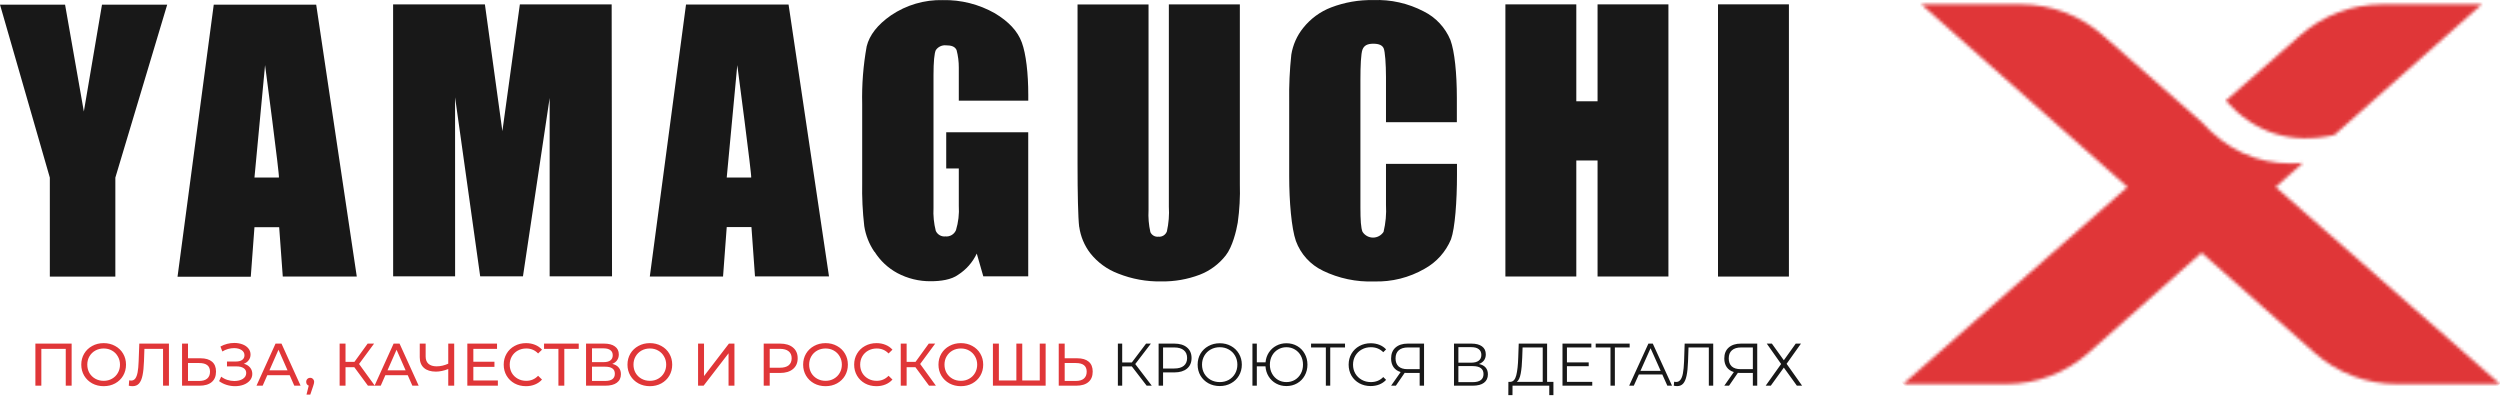
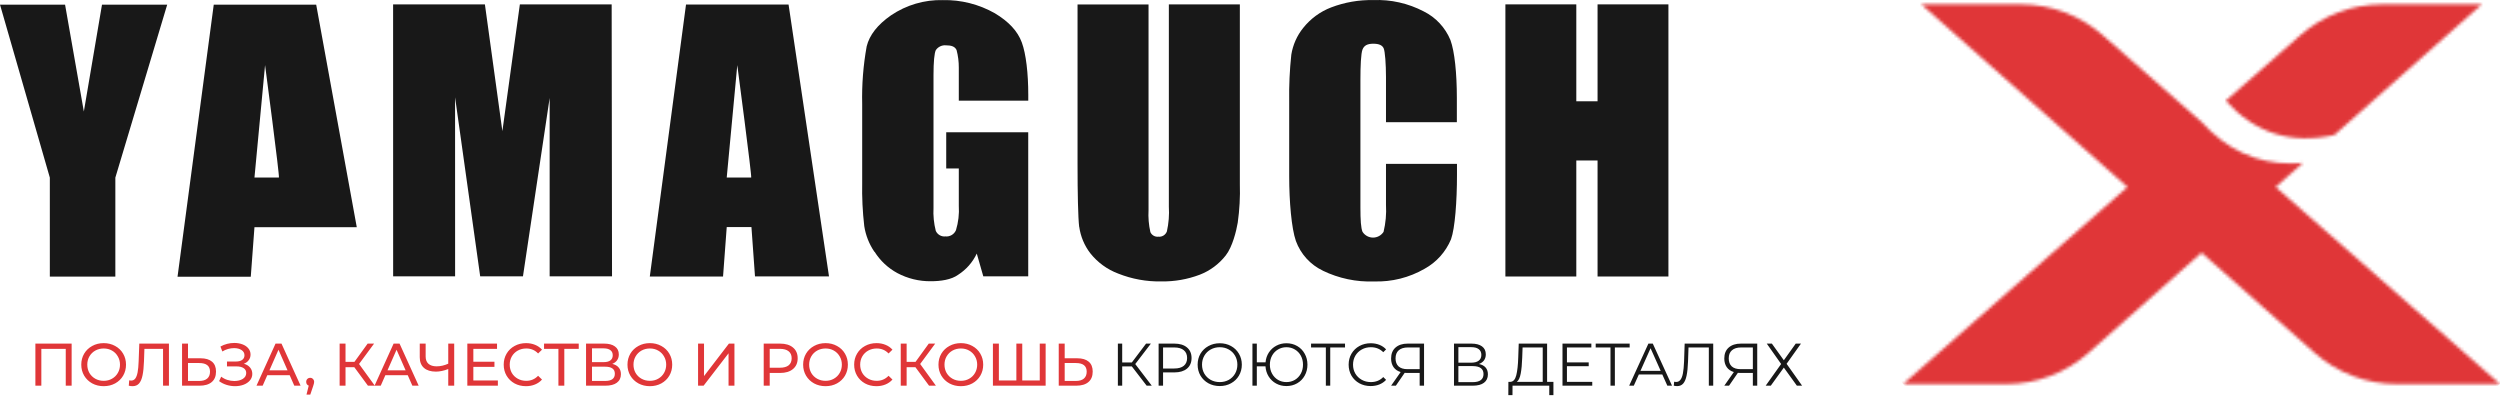
<svg xmlns="http://www.w3.org/2000/svg" width="812" height="134" viewBox="0 0 812 134" fill="none">
-   <path d="M102.702 1.519H69.426L57.662 89.875H81.452L82.649 73.797H90.676L91.843 89.816H115.881L102.702 1.519ZM90.588 57.674H82.649L86.093 21.143C86.093 21.143 90.895 57.467 90.588 57.674Z" fill="#181818" />
+   <path d="M102.702 1.519H69.426L57.662 89.875H81.452L82.649 73.797H90.676H115.881L102.702 1.519ZM90.588 57.674H82.649L86.093 21.143C86.093 21.143 90.895 57.467 90.588 57.674Z" fill="#181818" />
  <path d="M350.541 73.684C350.974 76.804 352.207 79.754 354.117 82.241C356.494 85.24 359.632 87.528 363.195 88.861C367.654 90.636 372.416 91.5 377.206 91.403C381.458 91.473 385.686 90.737 389.67 89.231C392.992 87.95 395.912 85.786 398.12 82.965C400.309 80.187 401.579 74.941 402.017 72.31C402.603 68.156 402.832 63.958 402.703 59.764V1.421H379.643V67.108C379.811 69.815 379.594 72.532 379.001 75.177C378.789 75.73 378.402 76.197 377.9 76.505C377.399 76.812 376.811 76.943 376.228 76.876C375.699 76.935 375.165 76.824 374.701 76.559C374.237 76.294 373.868 75.888 373.645 75.399C373.112 73.05 372.911 70.637 373.046 68.231V1.45H349.986V53.173C349.986 62.852 350.161 70.684 350.512 73.655" fill="#181818" />
-   <path d="M581.039 1.412H558.008V89.828H581.039V1.412Z" fill="#181818" />
  <path d="M511.984 52.124H518.887V89.807H541.903V1.421H518.887V32.898H511.984V1.421H488.953V89.807H511.984V52.124Z" fill="#181818" />
  <path d="M429.634 87.91C434.832 90.43 440.557 91.632 446.316 91.413C452.055 91.597 457.733 90.17 462.721 87.29C466.564 85.178 469.585 81.806 471.288 77.728C472.587 74.108 473.229 65.359 473.229 56.685V53.227H450.169V66.527C450.339 69.476 450.073 72.435 449.381 75.305C449.009 75.878 448.502 76.349 447.906 76.674C447.31 77 446.643 77.17 445.966 77.17C445.288 77.17 444.621 77 444.025 76.674C443.429 76.349 442.922 75.878 442.55 75.305C442.025 74.078 441.864 71.418 441.864 67.34V25.858C441.864 21.602 442.025 17.361 442.55 16.061C443.076 14.76 444.156 14.199 446.039 14.199C447.921 14.199 448.958 14.701 449.41 15.676C449.862 16.652 450.169 20.863 450.169 25.075V39.69H473.185V31.755C473.185 23.908 472.47 16.696 471.098 13.002C469.416 8.942 466.336 5.638 462.429 3.706C457.372 1.064 451.724 -0.204 446.039 0.027C441.372 -0.067 436.731 0.74 432.363 2.406C428.814 3.764 425.685 6.054 423.3 9.041C421.27 11.55 419.93 14.558 419.417 17.76C418.88 22.755 418.651 27.78 418.731 32.804V57.246C418.731 65.478 419.476 74.167 420.906 78.275C422.465 82.525 425.609 85.985 429.663 87.91" fill="#181818" />
  <path d="M147.82 89.763L147.805 31.597L155.964 89.748H169.858L178.527 31.819V89.748H198.785L198.668 1.421H168.851L163.173 42.592L157.496 1.421H127.679L127.693 89.748L147.82 89.763Z" fill="#181818" />
  <path d="M16.186 89.849H37.465V57.692L54.308 1.507H33.13L27.234 36.22L21.133 1.507H0L16.186 57.692V89.849Z" fill="#181818" />
  <path d="M236.042 73.758H244.069L245.222 89.777H269.26L256.125 1.465H222.819L211.056 89.821H234.845L236.042 73.758ZM239.472 21.149C239.472 21.149 244.274 57.487 243.982 57.665H236.042L239.472 21.149Z" fill="#181818" />
  <path d="M284.068 81.783C285.905 84.695 288.454 87.077 291.467 88.699C294.806 90.473 298.526 91.382 302.297 91.344C305.551 91.344 308.996 90.857 311.2 89.246C313.82 87.576 315.92 85.188 317.256 82.36L319.373 89.749H333.968V42.962H307.332V54.71H311.418V66.813C311.591 69.498 311.279 72.192 310.499 74.764C310.212 75.425 309.726 75.978 309.11 76.341C308.493 76.705 307.779 76.862 307.069 76.788C306.429 76.858 305.784 76.723 305.224 76.402C304.664 76.082 304.217 75.591 303.946 75C303.319 72.556 303.068 70.029 303.202 67.508V24.342C303.202 20.027 303.479 17.308 303.946 16.288C304.311 15.753 304.81 15.325 305.393 15.05C305.975 14.775 306.619 14.661 307.259 14.722C308.908 14.722 310.178 15.061 310.703 16.288C311.184 18.12 311.425 20.008 311.418 21.904C311.418 22.879 311.418 24.401 311.418 25.598V32.706H333.982V30.785C333.982 23.869 333.252 17.485 331.88 13.776C330.509 10.066 327.604 6.993 323.124 4.303C317.975 1.385 312.151 -0.089 306.252 0.032C300.263 -0.117 294.375 1.612 289.395 4.983C285.016 8.027 282.404 11.396 281.499 15.047C280.381 21.231 279.892 27.515 280.039 33.8V59.395C279.946 64.085 280.17 68.775 280.711 73.434C281.173 76.434 282.301 79.288 284.009 81.783" fill="#181818" />
  <mask id="mask0_127_169119" style="mask-type:luminance" maskUnits="userSpaceOnUse" x="618" y="1" width="194" height="124">
    <path d="M624.048 1.418L691.001 60.751L618.132 124.741H651.663C661.486 124.741 670.984 121.137 678.333 114.624L715.066 82.07L751.799 114.624C759.159 121.137 768.646 124.741 778.47 124.741H812L739.131 60.751L747.967 52.925C746.654 53.044 745.362 53.098 744.081 53.098C732.944 53.098 723.207 48.572 715.044 39.595L682.946 11.415C675.609 4.968 666.176 1.418 656.406 1.418H624.037H624.048ZM773.726 1.418C763.957 1.418 754.535 4.968 747.186 11.415L722.914 32.734C732.553 43.307 744.103 46.954 758.193 43.861L806.084 1.418H773.715H773.726Z" fill="white" />
  </mask>
  <g mask="url(#mask0_127_169119)">
    <path d="M732.7 -93.9L557.508 51.858L697.441 220.05L872.633 74.292L732.7 -93.9Z" fill="#E03638" />
  </g>
  <path d="M23.269 111.604V125.273H21.355V113.303H13.427V125.273H11.494V111.604H23.269ZM33.682 125.43C32.302 125.43 31.059 125.13 29.953 124.531C28.846 123.92 27.974 123.08 27.336 122.012C26.711 120.945 26.399 119.754 26.399 118.439C26.399 117.124 26.711 115.933 27.336 114.865C27.974 113.798 28.846 112.965 29.953 112.366C31.059 111.754 32.302 111.448 33.682 111.448C35.049 111.448 36.286 111.754 37.392 112.366C38.499 112.965 39.365 113.798 39.99 114.865C40.614 115.92 40.927 117.111 40.927 118.439C40.927 119.767 40.614 120.964 39.99 122.032C39.365 123.086 38.499 123.92 37.392 124.531C36.286 125.13 35.049 125.43 33.682 125.43ZM33.682 123.692C34.685 123.692 35.583 123.464 36.377 123.008C37.184 122.553 37.816 121.928 38.271 121.134C38.74 120.327 38.974 119.428 38.974 118.439C38.974 117.45 38.74 116.558 38.271 115.764C37.816 114.957 37.184 114.325 36.377 113.87C35.583 113.414 34.685 113.186 33.682 113.186C32.68 113.186 31.769 113.414 30.948 113.87C30.141 114.325 29.503 114.957 29.035 115.764C28.579 116.558 28.351 117.45 28.351 118.439C28.351 119.428 28.579 120.327 29.035 121.134C29.503 121.928 30.141 122.553 30.948 123.008C31.769 123.464 32.68 123.692 33.682 123.692ZM54.872 111.604V125.273H52.958V113.303H46.905L46.768 117.306C46.703 119.194 46.547 120.724 46.299 121.895C46.065 123.067 45.688 123.952 45.167 124.551C44.646 125.137 43.943 125.43 43.058 125.43C42.654 125.43 42.244 125.378 41.828 125.273L41.964 123.536C42.173 123.588 42.381 123.614 42.589 123.614C43.149 123.614 43.598 123.392 43.937 122.95C44.275 122.494 44.529 121.817 44.698 120.919C44.867 120.021 44.978 118.836 45.03 117.365L45.245 111.604H54.872ZM65.124 116.369C66.752 116.369 67.995 116.734 68.854 117.463C69.726 118.192 70.162 119.266 70.162 120.685C70.162 122.182 69.694 123.321 68.757 124.102C67.832 124.883 66.504 125.273 64.773 125.273H59.13V111.604H61.063V116.369H65.124ZM64.695 123.731C65.827 123.731 66.693 123.477 67.292 122.969C67.904 122.448 68.21 121.7 68.21 120.724C68.21 118.849 67.038 117.912 64.695 117.912H61.063V123.731H64.695ZM79.211 118.146C80.07 118.38 80.74 118.79 81.222 119.376C81.704 119.949 81.945 120.639 81.945 121.446C81.945 122.253 81.684 122.963 81.163 123.575C80.656 124.173 79.972 124.636 79.113 124.961C78.267 125.273 77.343 125.43 76.34 125.43C75.429 125.43 74.524 125.293 73.626 125.02C72.728 124.746 71.907 124.336 71.165 123.789L71.849 122.344C72.448 122.813 73.118 123.164 73.86 123.399C74.602 123.633 75.351 123.75 76.106 123.75C77.199 123.75 78.117 123.522 78.859 123.067C79.601 122.598 79.972 121.96 79.972 121.153C79.972 120.463 79.692 119.936 79.132 119.571C78.573 119.194 77.785 119.005 76.77 119.005H73.724V117.423H76.633C77.505 117.423 78.182 117.248 78.664 116.896C79.159 116.532 79.406 116.031 79.406 115.393C79.406 114.677 79.087 114.11 78.449 113.694C77.811 113.277 77.004 113.069 76.028 113.069C75.39 113.069 74.739 113.16 74.075 113.342C73.424 113.525 72.806 113.798 72.22 114.162L71.595 112.561C72.285 112.171 73.014 111.878 73.782 111.682C74.55 111.487 75.318 111.39 76.086 111.39C77.05 111.39 77.935 111.539 78.742 111.839C79.549 112.138 80.187 112.574 80.656 113.147C81.137 113.72 81.378 114.39 81.378 115.158C81.378 115.848 81.183 116.454 80.792 116.974C80.415 117.495 79.888 117.886 79.211 118.146ZM94.083 121.856H86.819L85.315 125.273H83.304L89.494 111.604H91.427L97.637 125.273H95.586L94.083 121.856ZM93.399 120.294L90.451 113.596L87.502 120.294H93.399ZM100.761 122.715C101.126 122.715 101.425 122.846 101.66 123.106C101.907 123.353 102.031 123.666 102.031 124.043C102.031 124.238 102.005 124.427 101.952 124.61C101.913 124.792 101.829 125.072 101.699 125.449L100.781 128.163H99.551L100.273 125.254C100.026 125.163 99.824 125.013 99.668 124.805C99.525 124.583 99.453 124.33 99.453 124.043C99.453 123.653 99.577 123.334 99.824 123.086C100.071 122.839 100.384 122.715 100.761 122.715ZM115.077 119.259H112.226V125.273H110.312V111.604H112.226V117.541H115.116L119.412 111.604H121.502L116.62 118.224L121.736 125.273H119.51L115.077 119.259ZM132.432 121.856H125.167L123.664 125.273H121.653L127.843 111.604H129.776L135.986 125.273H133.935L132.432 121.856ZM131.748 120.294L128.8 113.596L125.851 120.294H131.748ZM147.525 111.604V125.273H145.592V119.864C144.147 120.424 142.813 120.704 141.589 120.704C139.923 120.704 138.628 120.3 137.703 119.493C136.792 118.686 136.336 117.534 136.336 116.037V111.604H138.25V115.822C138.25 116.838 138.556 117.619 139.168 118.166C139.793 118.712 140.671 118.986 141.804 118.986C143.067 118.986 144.329 118.699 145.592 118.126V111.604H147.525ZM161.709 123.575V125.273H151.789V111.604H161.435V113.303H153.742V117.502H160.596V119.161H153.742V123.575H161.709ZM170.83 125.43C169.463 125.43 168.226 125.13 167.12 124.531C166.026 123.92 165.167 123.086 164.542 122.032C163.917 120.964 163.605 119.767 163.605 118.439C163.605 117.111 163.917 115.92 164.542 114.865C165.167 113.798 166.033 112.965 167.139 112.366C168.246 111.754 169.483 111.448 170.85 111.448C171.917 111.448 172.893 111.63 173.779 111.995C174.664 112.346 175.419 112.874 176.044 113.577L174.775 114.807C173.746 113.726 172.464 113.186 170.928 113.186C169.912 113.186 168.994 113.414 168.174 113.87C167.354 114.325 166.71 114.957 166.241 115.764C165.786 116.558 165.558 117.45 165.558 118.439C165.558 119.428 165.786 120.327 166.241 121.134C166.71 121.928 167.354 122.553 168.174 123.008C168.994 123.464 169.912 123.692 170.928 123.692C172.451 123.692 173.733 123.145 174.775 122.051L176.044 123.282C175.419 123.985 174.657 124.518 173.759 124.883C172.874 125.247 171.898 125.43 170.83 125.43ZM187.974 113.303H183.288V125.273H181.374V113.303H176.707V111.604H187.974V113.303ZM198.861 118.185C199.786 118.406 200.482 118.803 200.951 119.376C201.433 119.936 201.673 120.658 201.673 121.544C201.673 122.728 201.237 123.646 200.365 124.297C199.506 124.948 198.25 125.273 196.596 125.273H190.348V111.604H196.225C197.722 111.604 198.887 111.91 199.721 112.522C200.567 113.121 200.99 113.987 200.99 115.119C200.99 115.861 200.801 116.493 200.424 117.013C200.059 117.534 199.538 117.925 198.861 118.185ZM192.281 117.619H196.089C197.039 117.619 197.761 117.43 198.256 117.052C198.764 116.675 199.018 116.122 199.018 115.393C199.018 114.664 198.764 114.11 198.256 113.733C197.748 113.342 197.026 113.147 196.089 113.147H192.281V117.619ZM196.557 123.731C198.653 123.731 199.701 122.95 199.701 121.388C199.701 120.606 199.434 120.034 198.901 119.669C198.38 119.292 197.599 119.103 196.557 119.103H192.281V123.731H196.557ZM211.087 125.43C209.707 125.43 208.464 125.13 207.357 124.531C206.251 123.92 205.378 123.08 204.741 122.012C204.116 120.945 203.803 119.754 203.803 118.439C203.803 117.124 204.116 115.933 204.741 114.865C205.378 113.798 206.251 112.965 207.357 112.366C208.464 111.754 209.707 111.448 211.087 111.448C212.454 111.448 213.691 111.754 214.797 112.366C215.904 112.965 216.769 113.798 217.394 114.865C218.019 115.92 218.332 117.111 218.332 118.439C218.332 119.767 218.019 120.964 217.394 122.032C216.769 123.086 215.904 123.92 214.797 124.531C213.691 125.13 212.454 125.43 211.087 125.43ZM211.087 123.692C212.089 123.692 212.988 123.464 213.782 123.008C214.589 122.553 215.22 121.928 215.676 121.134C216.144 120.327 216.379 119.428 216.379 118.439C216.379 117.45 216.144 116.558 215.676 115.764C215.22 114.957 214.589 114.325 213.782 113.87C212.988 113.414 212.089 113.186 211.087 113.186C210.085 113.186 209.173 113.414 208.353 113.87C207.546 114.325 206.908 114.957 206.439 115.764C205.984 116.558 205.756 117.45 205.756 118.439C205.756 119.428 205.984 120.327 206.439 121.134C206.908 121.928 207.546 122.553 208.353 123.008C209.173 123.464 210.085 123.692 211.087 123.692ZM226.732 111.604H228.666V122.149L236.75 111.604H238.546V125.273H236.633V114.748L228.529 125.273H226.732V111.604ZM253.383 111.604C255.154 111.604 256.547 112.027 257.562 112.874C258.577 113.72 259.085 114.885 259.085 116.369C259.085 117.853 258.577 119.018 257.562 119.864C256.547 120.711 255.154 121.134 253.383 121.134H250.005V125.273H248.052V111.604H253.383ZM253.325 119.435C254.561 119.435 255.505 119.174 256.156 118.654C256.807 118.12 257.132 117.358 257.132 116.369C257.132 115.38 256.807 114.625 256.156 114.104C255.505 113.57 254.561 113.303 253.325 113.303H250.005V119.435H253.325ZM268.143 125.43C266.763 125.43 265.52 125.13 264.413 124.531C263.307 123.92 262.435 123.08 261.797 122.012C261.172 120.945 260.859 119.754 260.859 118.439C260.859 117.124 261.172 115.933 261.797 114.865C262.435 113.798 263.307 112.965 264.413 112.366C265.52 111.754 266.763 111.448 268.143 111.448C269.51 111.448 270.747 111.754 271.853 112.366C272.96 112.965 273.826 113.798 274.45 114.865C275.075 115.92 275.388 117.111 275.388 118.439C275.388 119.767 275.075 120.964 274.45 122.032C273.826 123.086 272.96 123.92 271.853 124.531C270.747 125.13 269.51 125.43 268.143 125.43ZM268.143 123.692C269.146 123.692 270.044 123.464 270.838 123.008C271.645 122.553 272.276 121.928 272.732 121.134C273.201 120.327 273.435 119.428 273.435 118.439C273.435 117.45 273.201 116.558 272.732 115.764C272.276 114.957 271.645 114.325 270.838 113.87C270.044 113.414 269.146 113.186 268.143 113.186C267.141 113.186 266.229 113.414 265.409 113.87C264.602 114.325 263.964 114.957 263.496 115.764C263.04 116.558 262.812 117.45 262.812 118.439C262.812 119.428 263.04 120.327 263.496 121.134C263.964 121.928 264.602 122.553 265.409 123.008C266.229 123.464 267.141 123.692 268.143 123.692ZM284.657 125.43C283.29 125.43 282.053 125.13 280.946 124.531C279.853 123.92 278.994 123.086 278.369 122.032C277.744 120.964 277.431 119.767 277.431 118.439C277.431 117.111 277.744 115.92 278.369 114.865C278.994 113.798 279.859 112.965 280.966 112.366C282.072 111.754 283.309 111.448 284.676 111.448C285.744 111.448 286.72 111.63 287.605 111.995C288.49 112.346 289.245 112.874 289.87 113.577L288.601 114.807C287.573 113.726 286.29 113.186 284.754 113.186C283.739 113.186 282.821 113.414 282.001 113.87C281.181 114.325 280.536 114.957 280.068 115.764C279.612 116.558 279.384 117.45 279.384 118.439C279.384 119.428 279.612 120.327 280.068 121.134C280.536 121.928 281.181 122.553 282.001 123.008C282.821 123.464 283.739 123.692 284.754 123.692C286.277 123.692 287.56 123.145 288.601 122.051L289.87 123.282C289.245 123.985 288.484 124.518 287.586 124.883C286.7 125.247 285.724 125.43 284.657 125.43ZM297.325 119.259H294.474V125.273H292.561V111.604H294.474V117.541H297.364L301.66 111.604H303.75L298.868 118.224L303.984 125.273H301.758L297.325 119.259ZM312.099 125.43C310.719 125.43 309.475 125.13 308.369 124.531C307.262 123.92 306.39 123.08 305.752 122.012C305.127 120.945 304.815 119.754 304.815 118.439C304.815 117.124 305.127 115.933 305.752 114.865C306.39 113.798 307.262 112.965 308.369 112.366C309.475 111.754 310.719 111.448 312.099 111.448C313.466 111.448 314.702 111.754 315.809 112.366C316.915 112.965 317.781 113.798 318.406 114.865C319.031 115.92 319.343 117.111 319.343 118.439C319.343 119.767 319.031 120.964 318.406 122.032C317.781 123.086 316.915 123.92 315.809 124.531C314.702 125.13 313.466 125.43 312.099 125.43ZM312.099 123.692C313.101 123.692 313.999 123.464 314.793 123.008C315.601 122.553 316.232 121.928 316.688 121.134C317.156 120.327 317.391 119.428 317.391 118.439C317.391 117.45 317.156 116.558 316.688 115.764C316.232 114.957 315.601 114.325 314.793 113.87C313.999 113.414 313.101 113.186 312.099 113.186C311.096 113.186 310.185 113.414 309.365 113.87C308.558 114.325 307.92 114.957 307.451 115.764C306.995 116.558 306.768 117.45 306.768 118.439C306.768 119.428 306.995 120.327 307.451 121.134C307.92 121.928 308.558 122.553 309.365 123.008C310.185 123.464 311.096 123.692 312.099 123.692ZM339.625 111.604V125.273H322.5V111.604H324.433V123.575H330.116V111.604H332.029V123.575H337.712V111.604H339.625ZM349.872 116.369C351.499 116.369 352.742 116.734 353.602 117.463C354.474 118.192 354.91 119.266 354.91 120.685C354.91 122.182 354.441 123.321 353.504 124.102C352.58 124.883 351.252 125.273 349.52 125.273H343.877V111.604H345.81V116.369H349.872ZM349.442 123.731C350.575 123.731 351.441 123.477 352.039 122.969C352.651 122.448 352.957 121.7 352.957 120.724C352.957 118.849 351.786 117.912 349.442 117.912H345.81V123.731H349.442Z" fill="#E03638" />
  <path d="M367.615 119.005H364.49V125.273H363.084V111.604H364.49V117.736H367.615L372.242 111.604H373.805L368.728 118.244L374.098 125.273H372.438L367.615 119.005ZM381.435 111.604C383.179 111.604 384.546 112.021 385.535 112.854C386.525 113.687 387.019 114.833 387.019 116.291C387.019 117.749 386.525 118.895 385.535 119.728C384.546 120.548 383.179 120.958 381.435 120.958H377.764V125.273H376.319V111.604H381.435ZM381.396 119.689C382.749 119.689 383.784 119.396 384.5 118.81C385.216 118.211 385.574 117.371 385.574 116.291C385.574 115.184 385.216 114.338 384.5 113.752C383.784 113.154 382.749 112.854 381.396 112.854H377.764V119.689H381.396ZM396.177 125.391C394.823 125.391 393.593 125.091 392.486 124.492C391.393 123.88 390.534 123.047 389.909 121.993C389.297 120.938 388.991 119.754 388.991 118.439C388.991 117.124 389.297 115.939 389.909 114.885C390.534 113.83 391.393 113.004 392.486 112.405C393.593 111.793 394.823 111.487 396.177 111.487C397.531 111.487 398.748 111.787 399.829 112.385C400.922 112.984 401.781 113.817 402.406 114.885C403.031 115.939 403.344 117.124 403.344 118.439C403.344 119.754 403.031 120.945 402.406 122.012C401.781 123.067 400.922 123.894 399.829 124.492C398.748 125.091 397.531 125.391 396.177 125.391ZM396.177 124.102C397.258 124.102 398.234 123.861 399.106 123.379C399.978 122.885 400.662 122.208 401.156 121.348C401.651 120.476 401.898 119.506 401.898 118.439C401.898 117.371 401.651 116.408 401.156 115.549C400.662 114.677 399.978 114 399.106 113.518C398.234 113.023 397.258 112.776 396.177 112.776C395.096 112.776 394.114 113.023 393.228 113.518C392.356 114 391.666 114.677 391.158 115.549C390.664 116.408 390.416 117.371 390.416 118.439C390.416 119.506 390.664 120.476 391.158 121.348C391.666 122.208 392.356 122.885 393.228 123.379C394.114 123.861 395.096 124.102 396.177 124.102ZM417.825 111.487C419.113 111.487 420.279 111.787 421.32 112.385C422.361 112.984 423.175 113.817 423.761 114.885C424.36 115.939 424.659 117.124 424.659 118.439C424.659 119.754 424.36 120.945 423.761 122.012C423.175 123.067 422.361 123.894 421.32 124.492C420.279 125.091 419.113 125.391 417.825 125.391C416.601 125.391 415.488 125.117 414.485 124.57C413.483 124.024 412.676 123.262 412.064 122.286C411.452 121.309 411.107 120.209 411.029 118.986H408.217V125.273H406.792V111.604H408.217V117.677H411.049C411.153 116.493 411.511 115.432 412.123 114.494C412.748 113.544 413.555 112.809 414.544 112.288C415.533 111.754 416.627 111.487 417.825 111.487ZM417.825 124.102C418.84 124.102 419.758 123.861 420.578 123.379C421.398 122.885 422.043 122.208 422.511 121.348C422.98 120.489 423.214 119.519 423.214 118.439C423.214 117.358 422.98 116.389 422.511 115.529C422.043 114.67 421.398 114 420.578 113.518C419.758 113.023 418.84 112.776 417.825 112.776C416.822 112.776 415.911 113.023 415.091 113.518C414.271 114 413.626 114.67 413.158 115.529C412.689 116.389 412.455 117.358 412.455 118.439C412.455 119.519 412.689 120.489 413.158 121.348C413.626 122.208 414.271 122.885 415.091 123.379C415.911 123.861 416.822 124.102 417.825 124.102ZM436.864 112.854H432.061V125.273H430.635V112.854H425.831V111.604H436.864V112.854ZM445.185 125.391C443.832 125.391 442.608 125.091 441.514 124.492C440.434 123.894 439.581 123.067 438.956 122.012C438.344 120.945 438.038 119.754 438.038 118.439C438.038 117.124 438.344 115.939 438.956 114.885C439.581 113.817 440.44 112.984 441.534 112.385C442.627 111.787 443.851 111.487 445.205 111.487C446.22 111.487 447.158 111.656 448.017 111.995C448.876 112.333 449.605 112.828 450.204 113.479L449.286 114.397C448.219 113.316 446.871 112.776 445.244 112.776C444.163 112.776 443.181 113.023 442.295 113.518C441.41 114.013 440.714 114.69 440.206 115.549C439.711 116.408 439.464 117.371 439.464 118.439C439.464 119.506 439.711 120.47 440.206 121.329C440.714 122.188 441.41 122.865 442.295 123.36C443.181 123.854 444.163 124.102 445.244 124.102C446.884 124.102 448.232 123.555 449.286 122.462L450.204 123.379C449.605 124.03 448.87 124.531 447.997 124.883C447.138 125.221 446.201 125.391 445.185 125.391ZM462.53 111.604V125.273H461.105V121.134H457.024C456.841 121.134 456.581 121.121 456.243 121.095L453.372 125.273H451.829L454.934 120.841C453.932 120.541 453.164 120.014 452.63 119.259C452.096 118.491 451.829 117.554 451.829 116.447C451.829 114.911 452.311 113.72 453.274 112.874C454.251 112.027 455.566 111.604 457.219 111.604H462.53ZM453.274 116.408C453.274 117.528 453.6 118.393 454.251 119.005C454.915 119.604 455.878 119.903 457.141 119.903H461.105V112.854H457.278C456.002 112.854 455.012 113.16 454.309 113.772C453.619 114.371 453.274 115.249 453.274 116.408ZM480.362 118.224C481.312 118.419 482.034 118.803 482.529 119.376C483.024 119.936 483.271 120.672 483.271 121.583C483.271 122.767 482.848 123.679 482.002 124.317C481.169 124.954 479.938 125.273 478.311 125.273H472.258V111.604H477.94C479.398 111.604 480.537 111.904 481.357 112.503C482.178 113.101 482.588 113.967 482.588 115.1C482.588 115.868 482.392 116.519 482.002 117.052C481.611 117.573 481.065 117.964 480.362 118.224ZM473.683 117.794H477.862C478.917 117.794 479.724 117.58 480.283 117.15C480.856 116.72 481.143 116.096 481.143 115.275C481.143 114.455 480.856 113.83 480.283 113.401C479.724 112.971 478.917 112.756 477.862 112.756H473.683V117.794ZM478.311 124.121C480.667 124.121 481.846 123.243 481.846 121.485C481.846 119.767 480.667 118.908 478.311 118.908H473.683V124.121H478.311ZM504.551 124.024V128.339H503.203V125.273H491.272L491.253 128.339H489.905L489.925 124.024H490.608C491.507 123.972 492.131 123.262 492.483 121.895C492.834 120.515 493.049 118.563 493.127 116.037L493.284 111.604H502.5V124.024H504.551ZM494.416 116.174C494.351 118.257 494.188 119.975 493.928 121.329C493.681 122.67 493.258 123.568 492.659 124.024H501.075V112.854H494.533L494.416 116.174ZM517.164 124.024V125.273H507.498V111.604H516.871V112.854H508.943V117.716H516.012V118.947H508.943V124.024H517.164ZM529.314 112.854H524.51V125.273H523.085V112.854H518.281V111.604H529.314V112.854ZM539.912 121.622H532.296L530.656 125.273H529.152L535.401 111.604H536.827L543.075 125.273H541.552L539.912 121.622ZM539.385 120.45L536.104 113.108L532.824 120.45H539.385ZM556.453 111.604V125.273H555.028V112.854H548.428L548.271 117.423C548.206 119.311 548.05 120.834 547.803 121.993C547.568 123.138 547.204 123.998 546.709 124.57C546.215 125.13 545.557 125.41 544.737 125.41C544.386 125.41 544.021 125.365 543.644 125.273L543.761 123.985C543.982 124.037 544.197 124.063 544.405 124.063C544.978 124.063 545.44 123.835 545.792 123.379C546.156 122.924 546.429 122.221 546.612 121.27C546.794 120.307 546.918 119.038 546.983 117.463L547.178 111.604H556.453ZM570.75 111.604V125.273H569.325V121.134H565.244C565.061 121.134 564.801 121.121 564.463 121.095L561.592 125.273H560.049L563.154 120.841C562.152 120.541 561.384 120.014 560.85 119.259C560.316 118.491 560.049 117.554 560.049 116.447C560.049 114.911 560.531 113.72 561.494 112.874C562.471 112.027 563.786 111.604 565.439 111.604H570.75ZM561.494 116.408C561.494 117.528 561.82 118.393 562.471 119.005C563.135 119.604 564.098 119.903 565.361 119.903H569.325V112.854H565.498C564.222 112.854 563.232 113.16 562.529 113.772C561.839 114.371 561.494 115.249 561.494 116.408ZM575.504 111.604L579.39 117.013L583.256 111.604H584.955L580.288 118.166L585.326 125.273H583.627L579.39 119.396L575.152 125.273H573.492L578.511 118.224L573.844 111.604H575.504Z" fill="#181818" />
</svg>